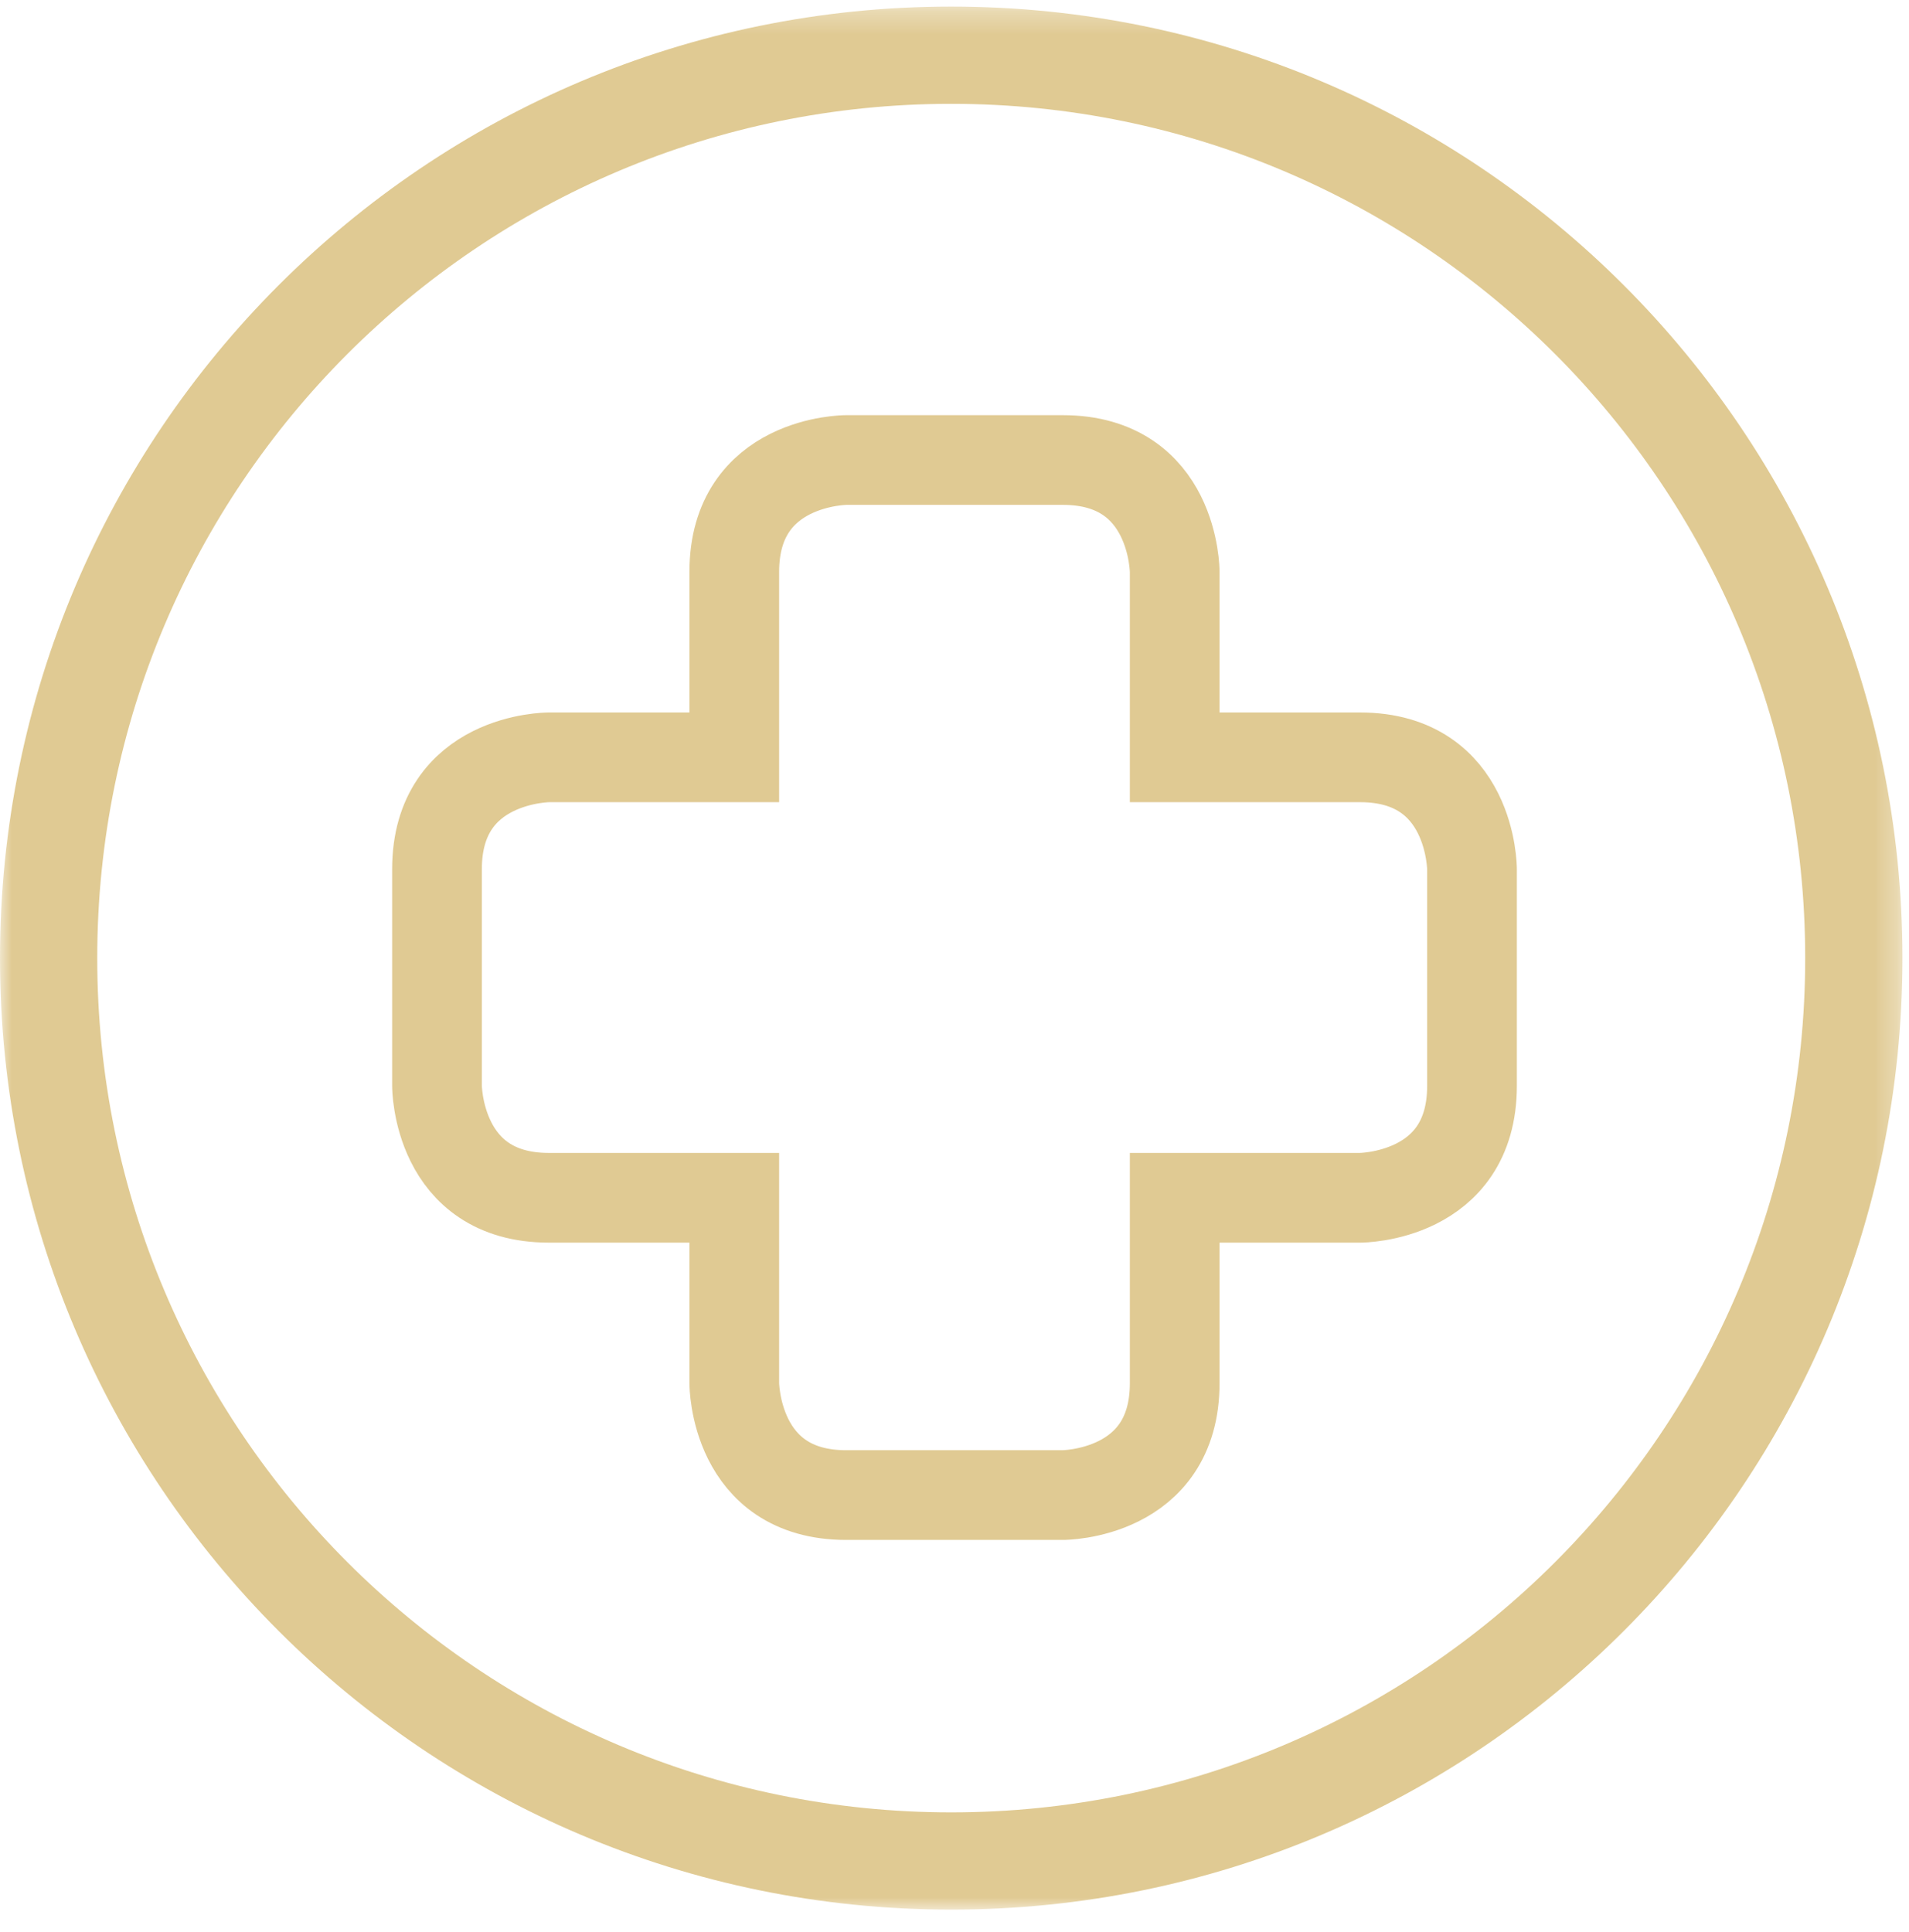
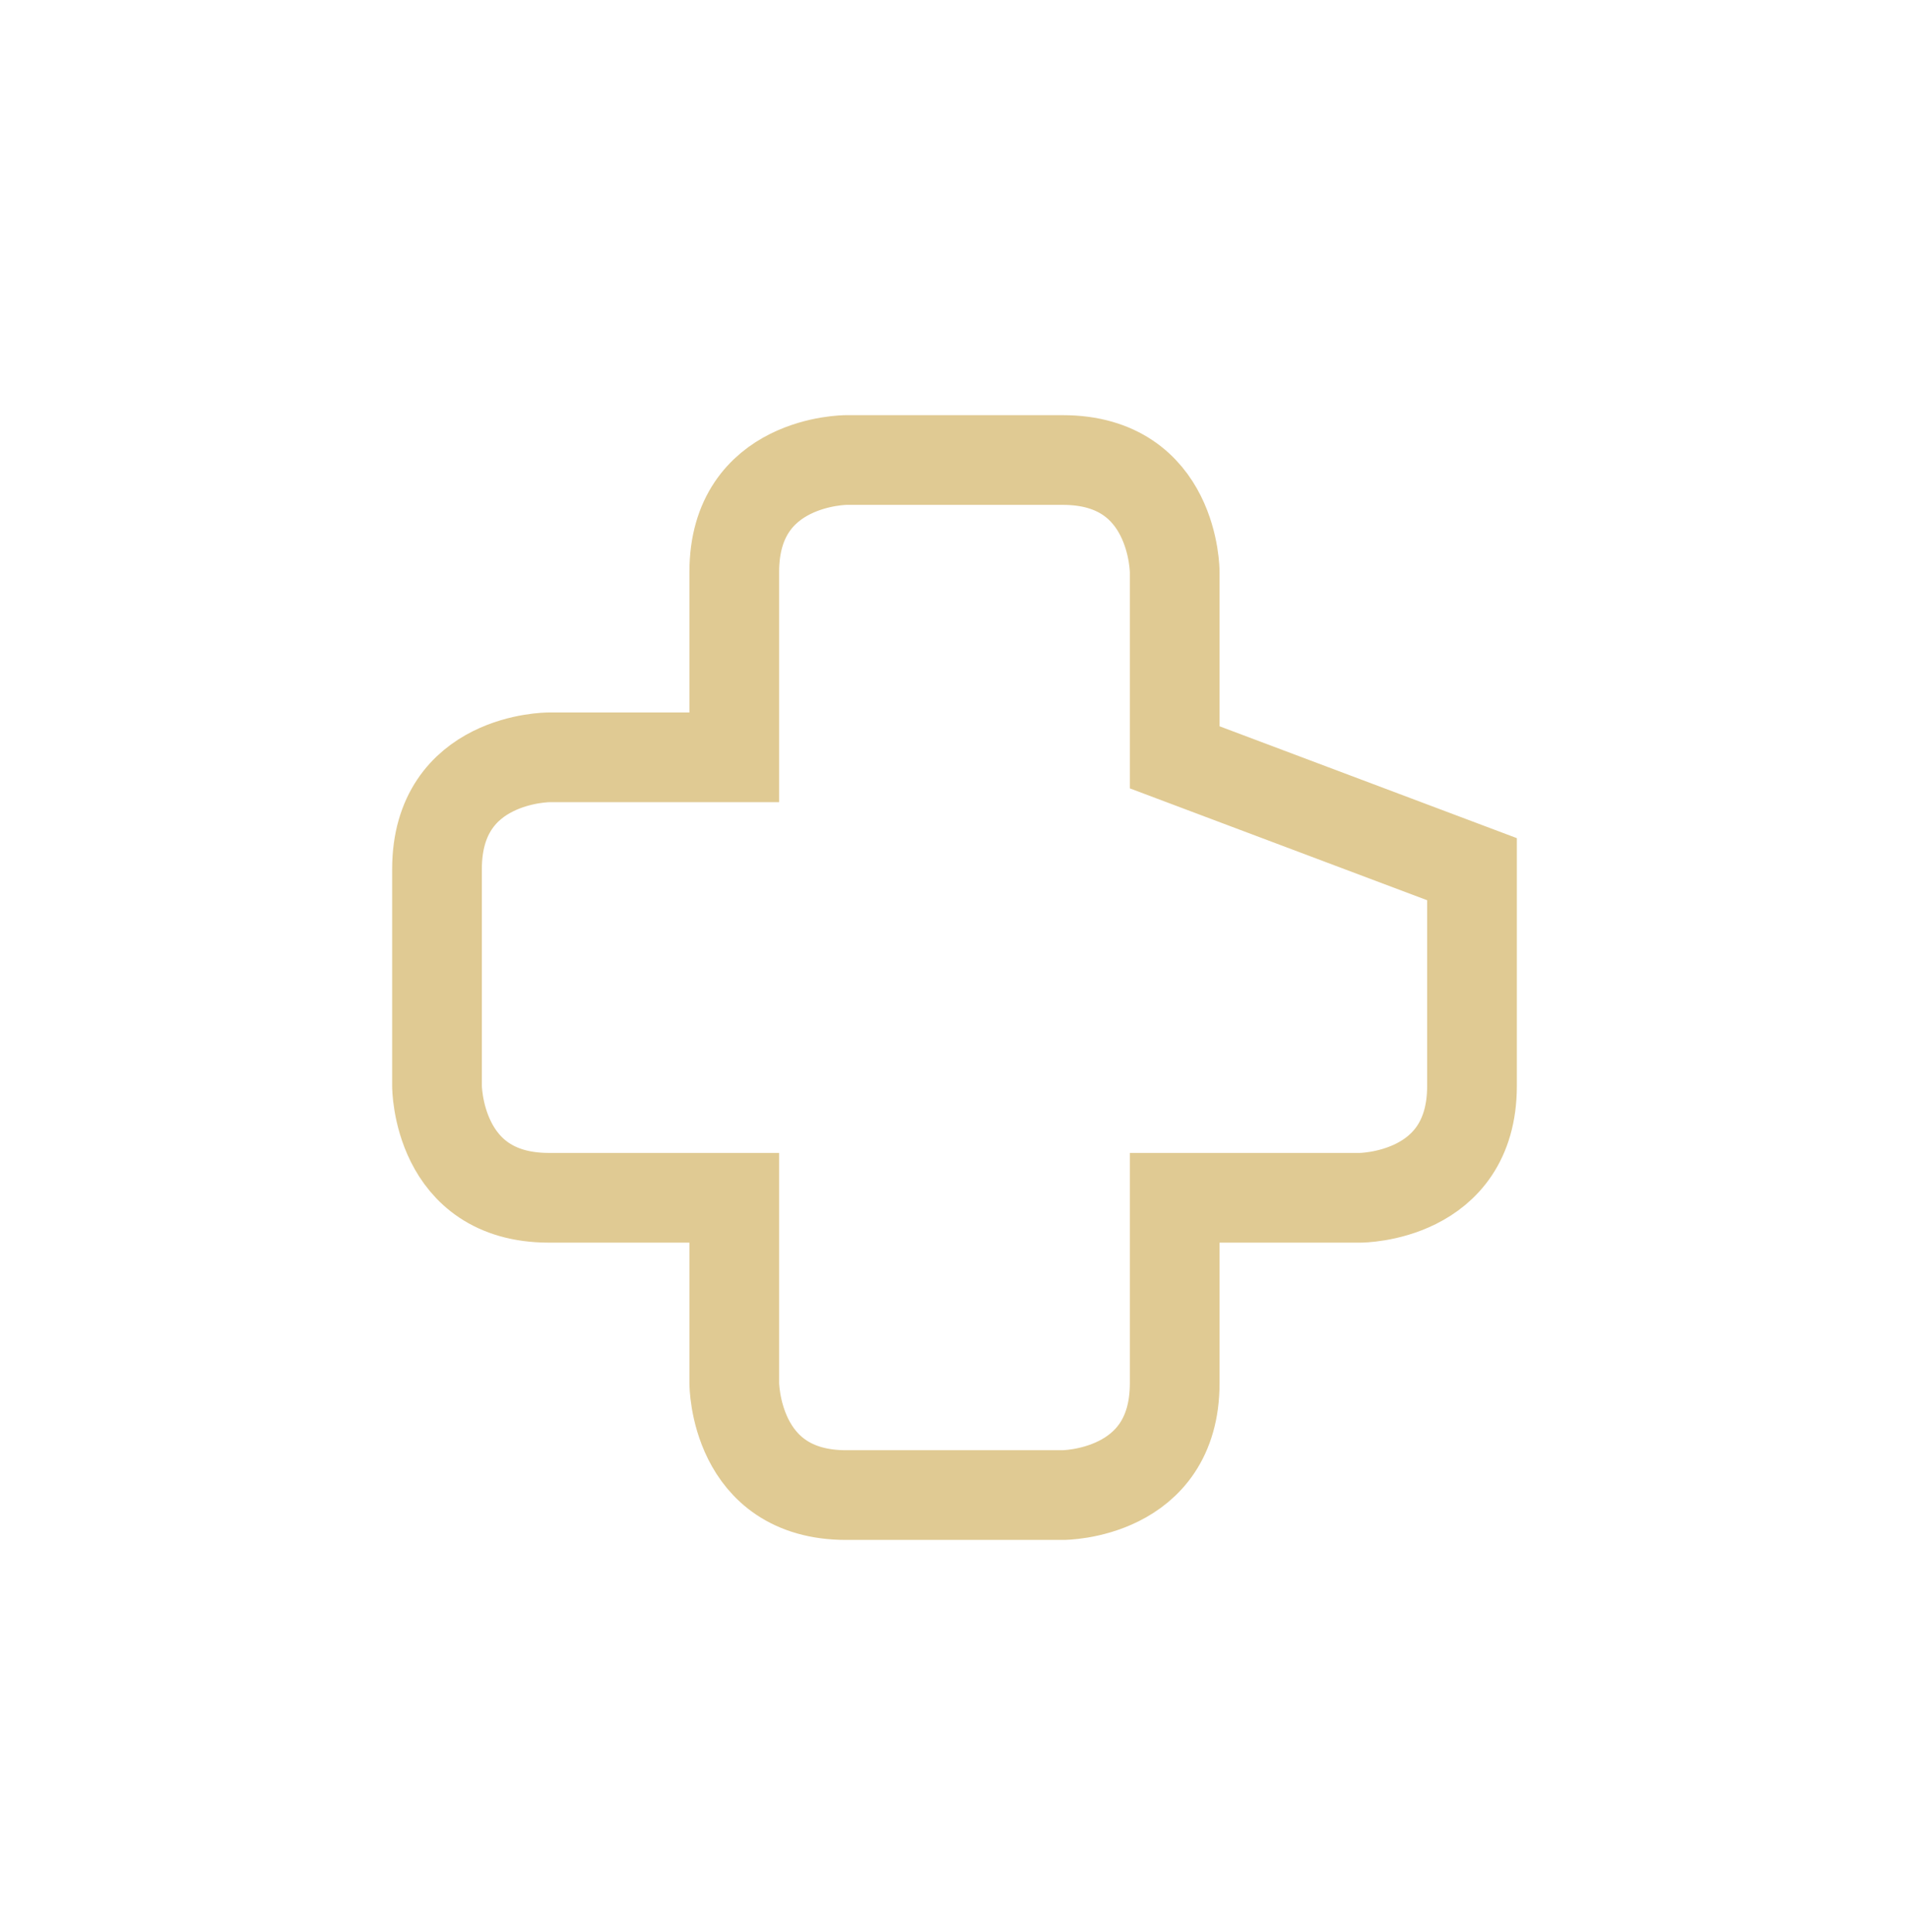
<svg xmlns="http://www.w3.org/2000/svg" xmlns:xlink="http://www.w3.org/1999/xlink" width="83px" height="84px" viewBox="0 0 83 84" version="1.1">
  <title>Chemist icon</title>
  <desc>Created with Sketch.</desc>
  <defs>
    <polygon id="path-1" points="0 0.286 82.714 0.286 82.714 83.023 0 83.023" />
  </defs>
  <g id="Page-1" stroke="none" stroke-width="1" fill="none" fill-rule="evenodd">
    <g id="Hairnets-&amp;-Products-for-Personal-Use" transform="translate(-1056, -1850)">
      <g id="Chemist-icon" transform="translate(1056, 1850)">
        <g id="Group-3">
          <mask id="mask-2" fill="white">
            <use xlink:href="#path-1" />
          </mask>
          <g id="Clip-2" />
-           <path d="M82.714,41.655 C82.714,18.807 64.198,0.286 41.357,0.286 C18.516,0.286 -0,18.807 -0,41.655 C-0,64.502 18.516,83.023 41.357,83.023 C64.198,83.023 82.714,64.502 82.714,41.655 M78.487,41.655 C78.487,62.166 61.863,78.795 41.357,78.795 C20.851,78.795 4.228,62.166 4.228,41.655 C4.228,21.143 20.851,4.514 41.357,4.514 C61.863,4.514 78.487,21.143 78.487,41.655" id="Fill-1" fill="#E0CA93" mask="url(#mask-2)" />
        </g>
-         <path d="M64,47.211 L64,37.789 C64,37.789 64,32.926 59.136,32.926 L51.074,32.926 L51.074,24.864 C51.074,24.864 51.074,20 46.211,20 L36.789,20 C36.789,20 31.925,20 31.925,24.864 L31.925,32.926 L23.863,32.926 C23.863,32.926 19,32.926 19,37.789 L19,47.211 C19,47.211 19,52.075 23.863,52.075 L31.925,52.075 L31.925,60.137 C31.925,60.137 31.925,65 36.789,65 L46.211,65 C46.211,65 51.074,65 51.074,60.137 L51.074,52.075 L59.136,52.075 C59.136,52.075 64,52.075 64,47.211 Z" id="Stroke-4" stroke="#E0CA93" stroke-width="3.9" />
+         <path d="M64,47.211 L64,37.789 L51.074,32.926 L51.074,24.864 C51.074,24.864 51.074,20 46.211,20 L36.789,20 C36.789,20 31.925,20 31.925,24.864 L31.925,32.926 L23.863,32.926 C23.863,32.926 19,32.926 19,37.789 L19,47.211 C19,47.211 19,52.075 23.863,52.075 L31.925,52.075 L31.925,60.137 C31.925,60.137 31.925,65 36.789,65 L46.211,65 C46.211,65 51.074,65 51.074,60.137 L51.074,52.075 L59.136,52.075 C59.136,52.075 64,52.075 64,47.211 Z" id="Stroke-4" stroke="#E0CA93" stroke-width="3.9" />
      </g>
    </g>
  </g>
</svg>